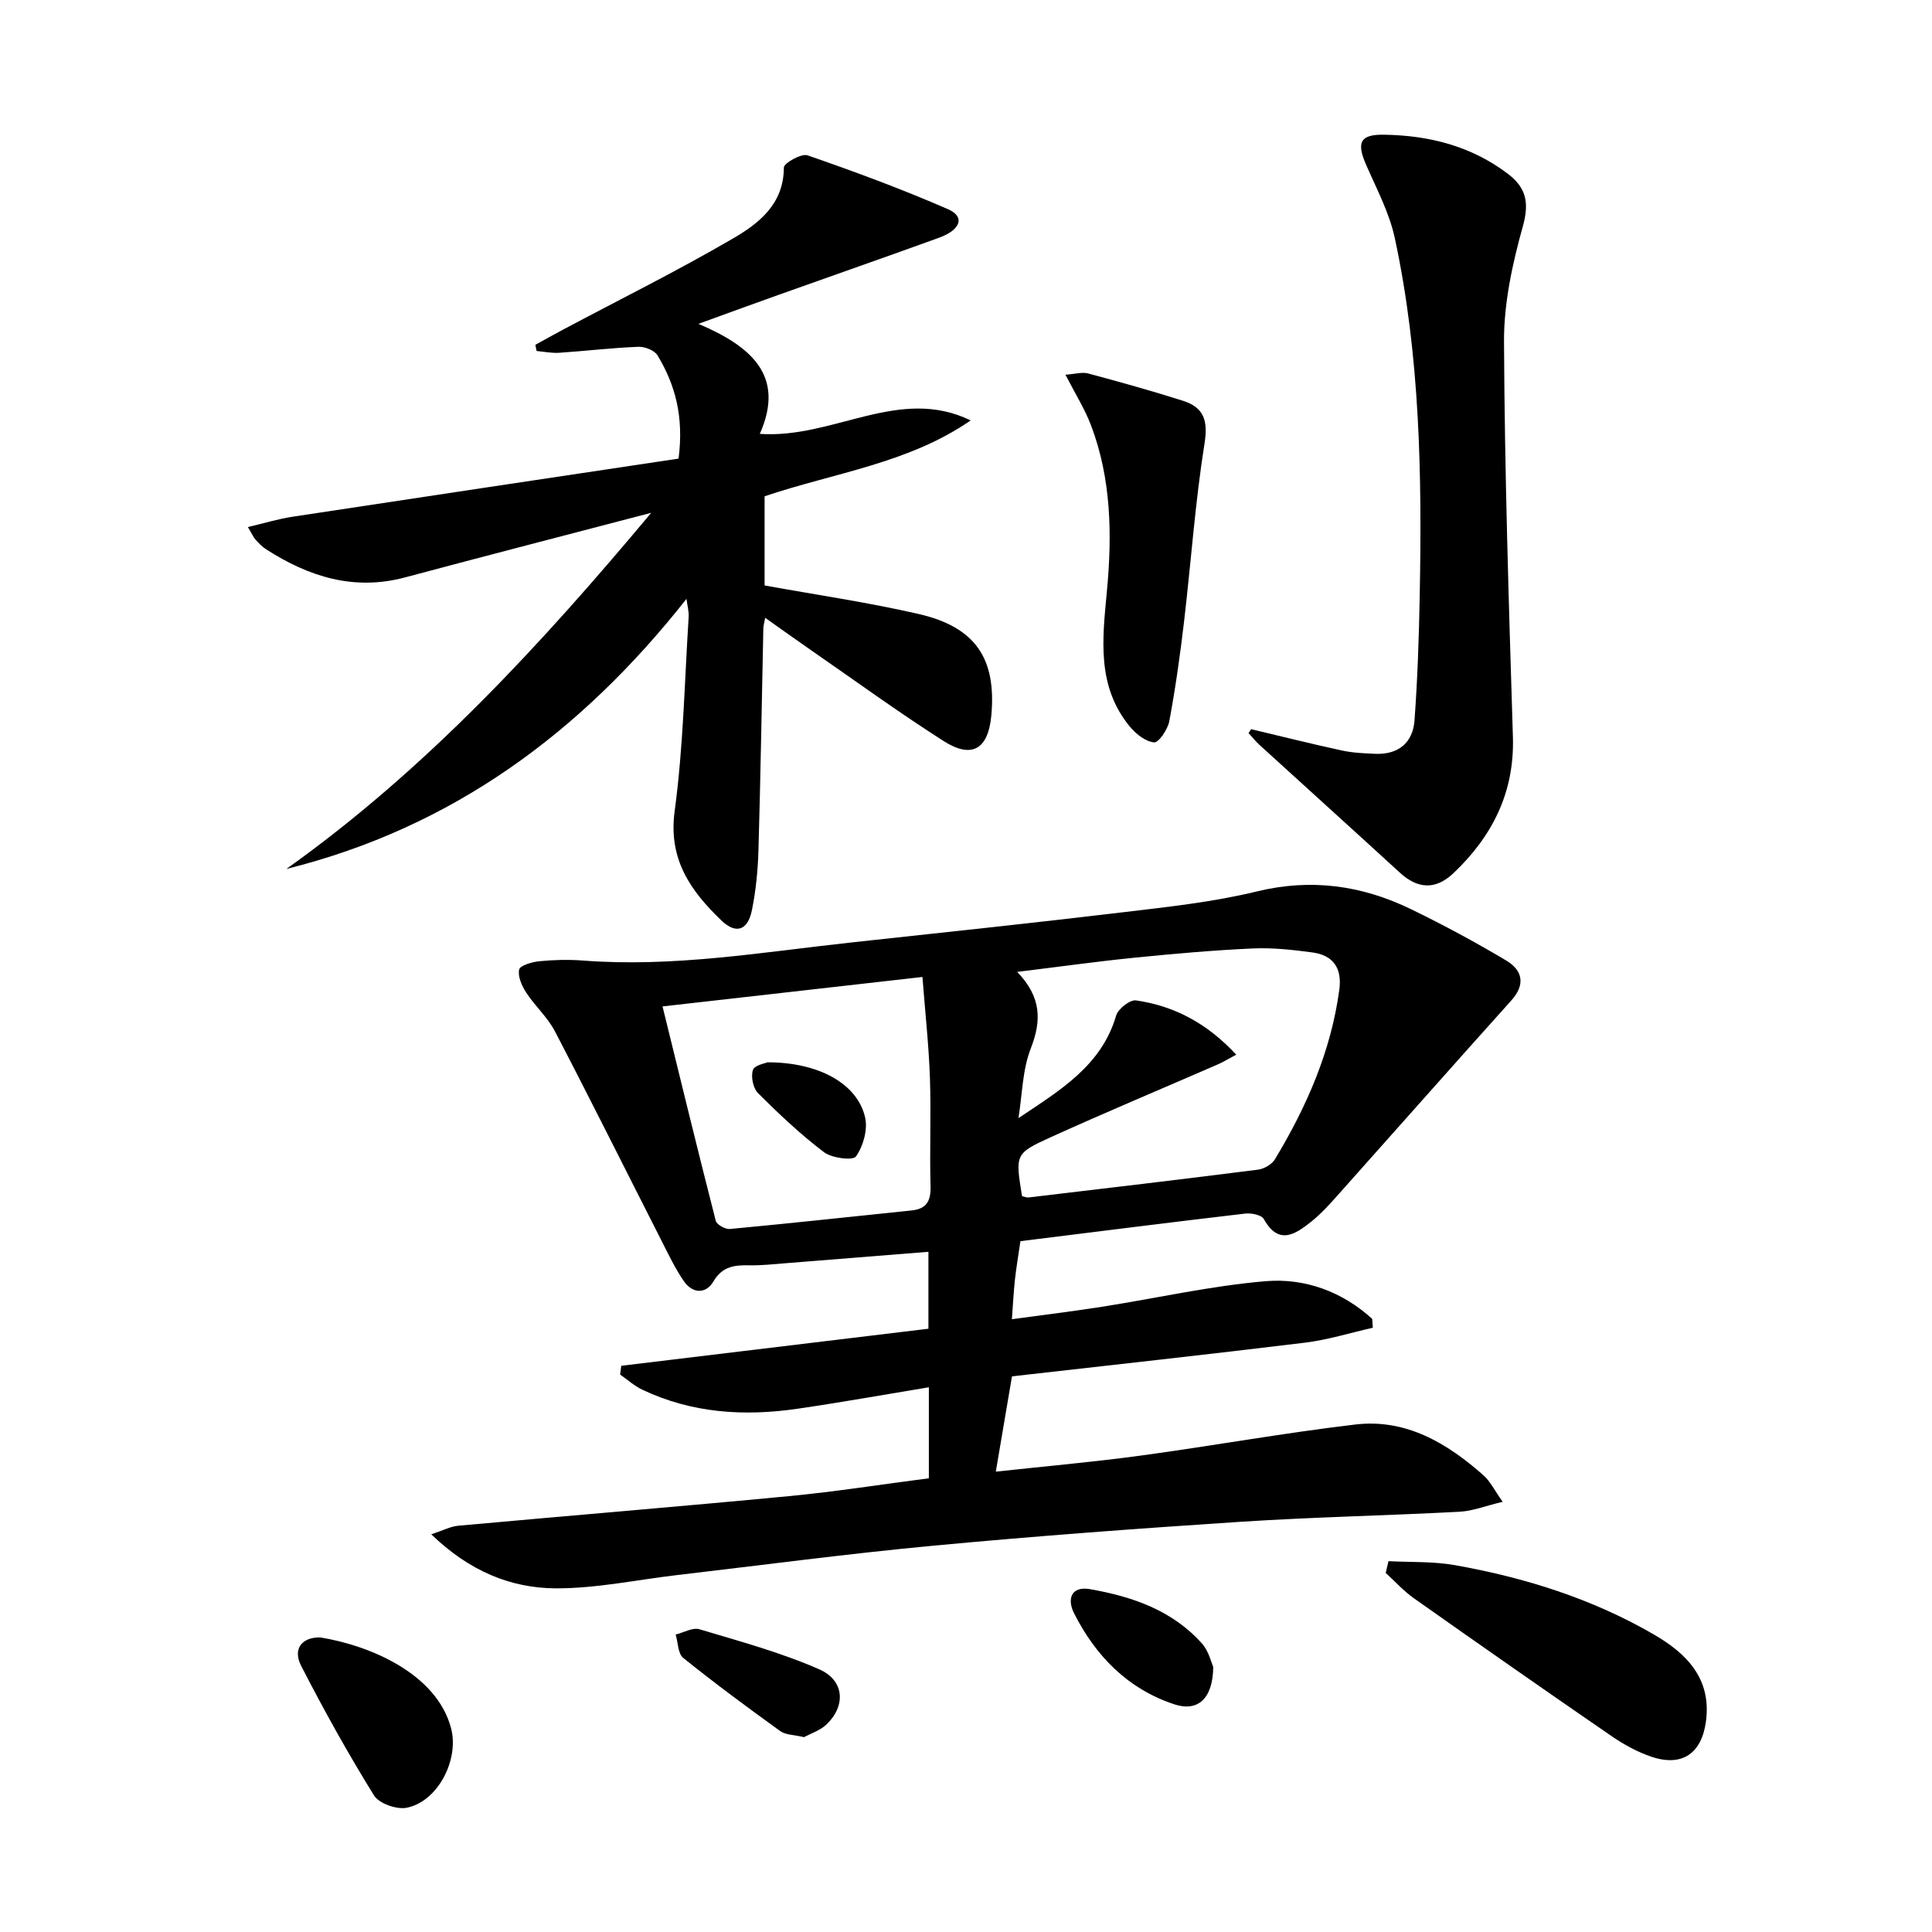
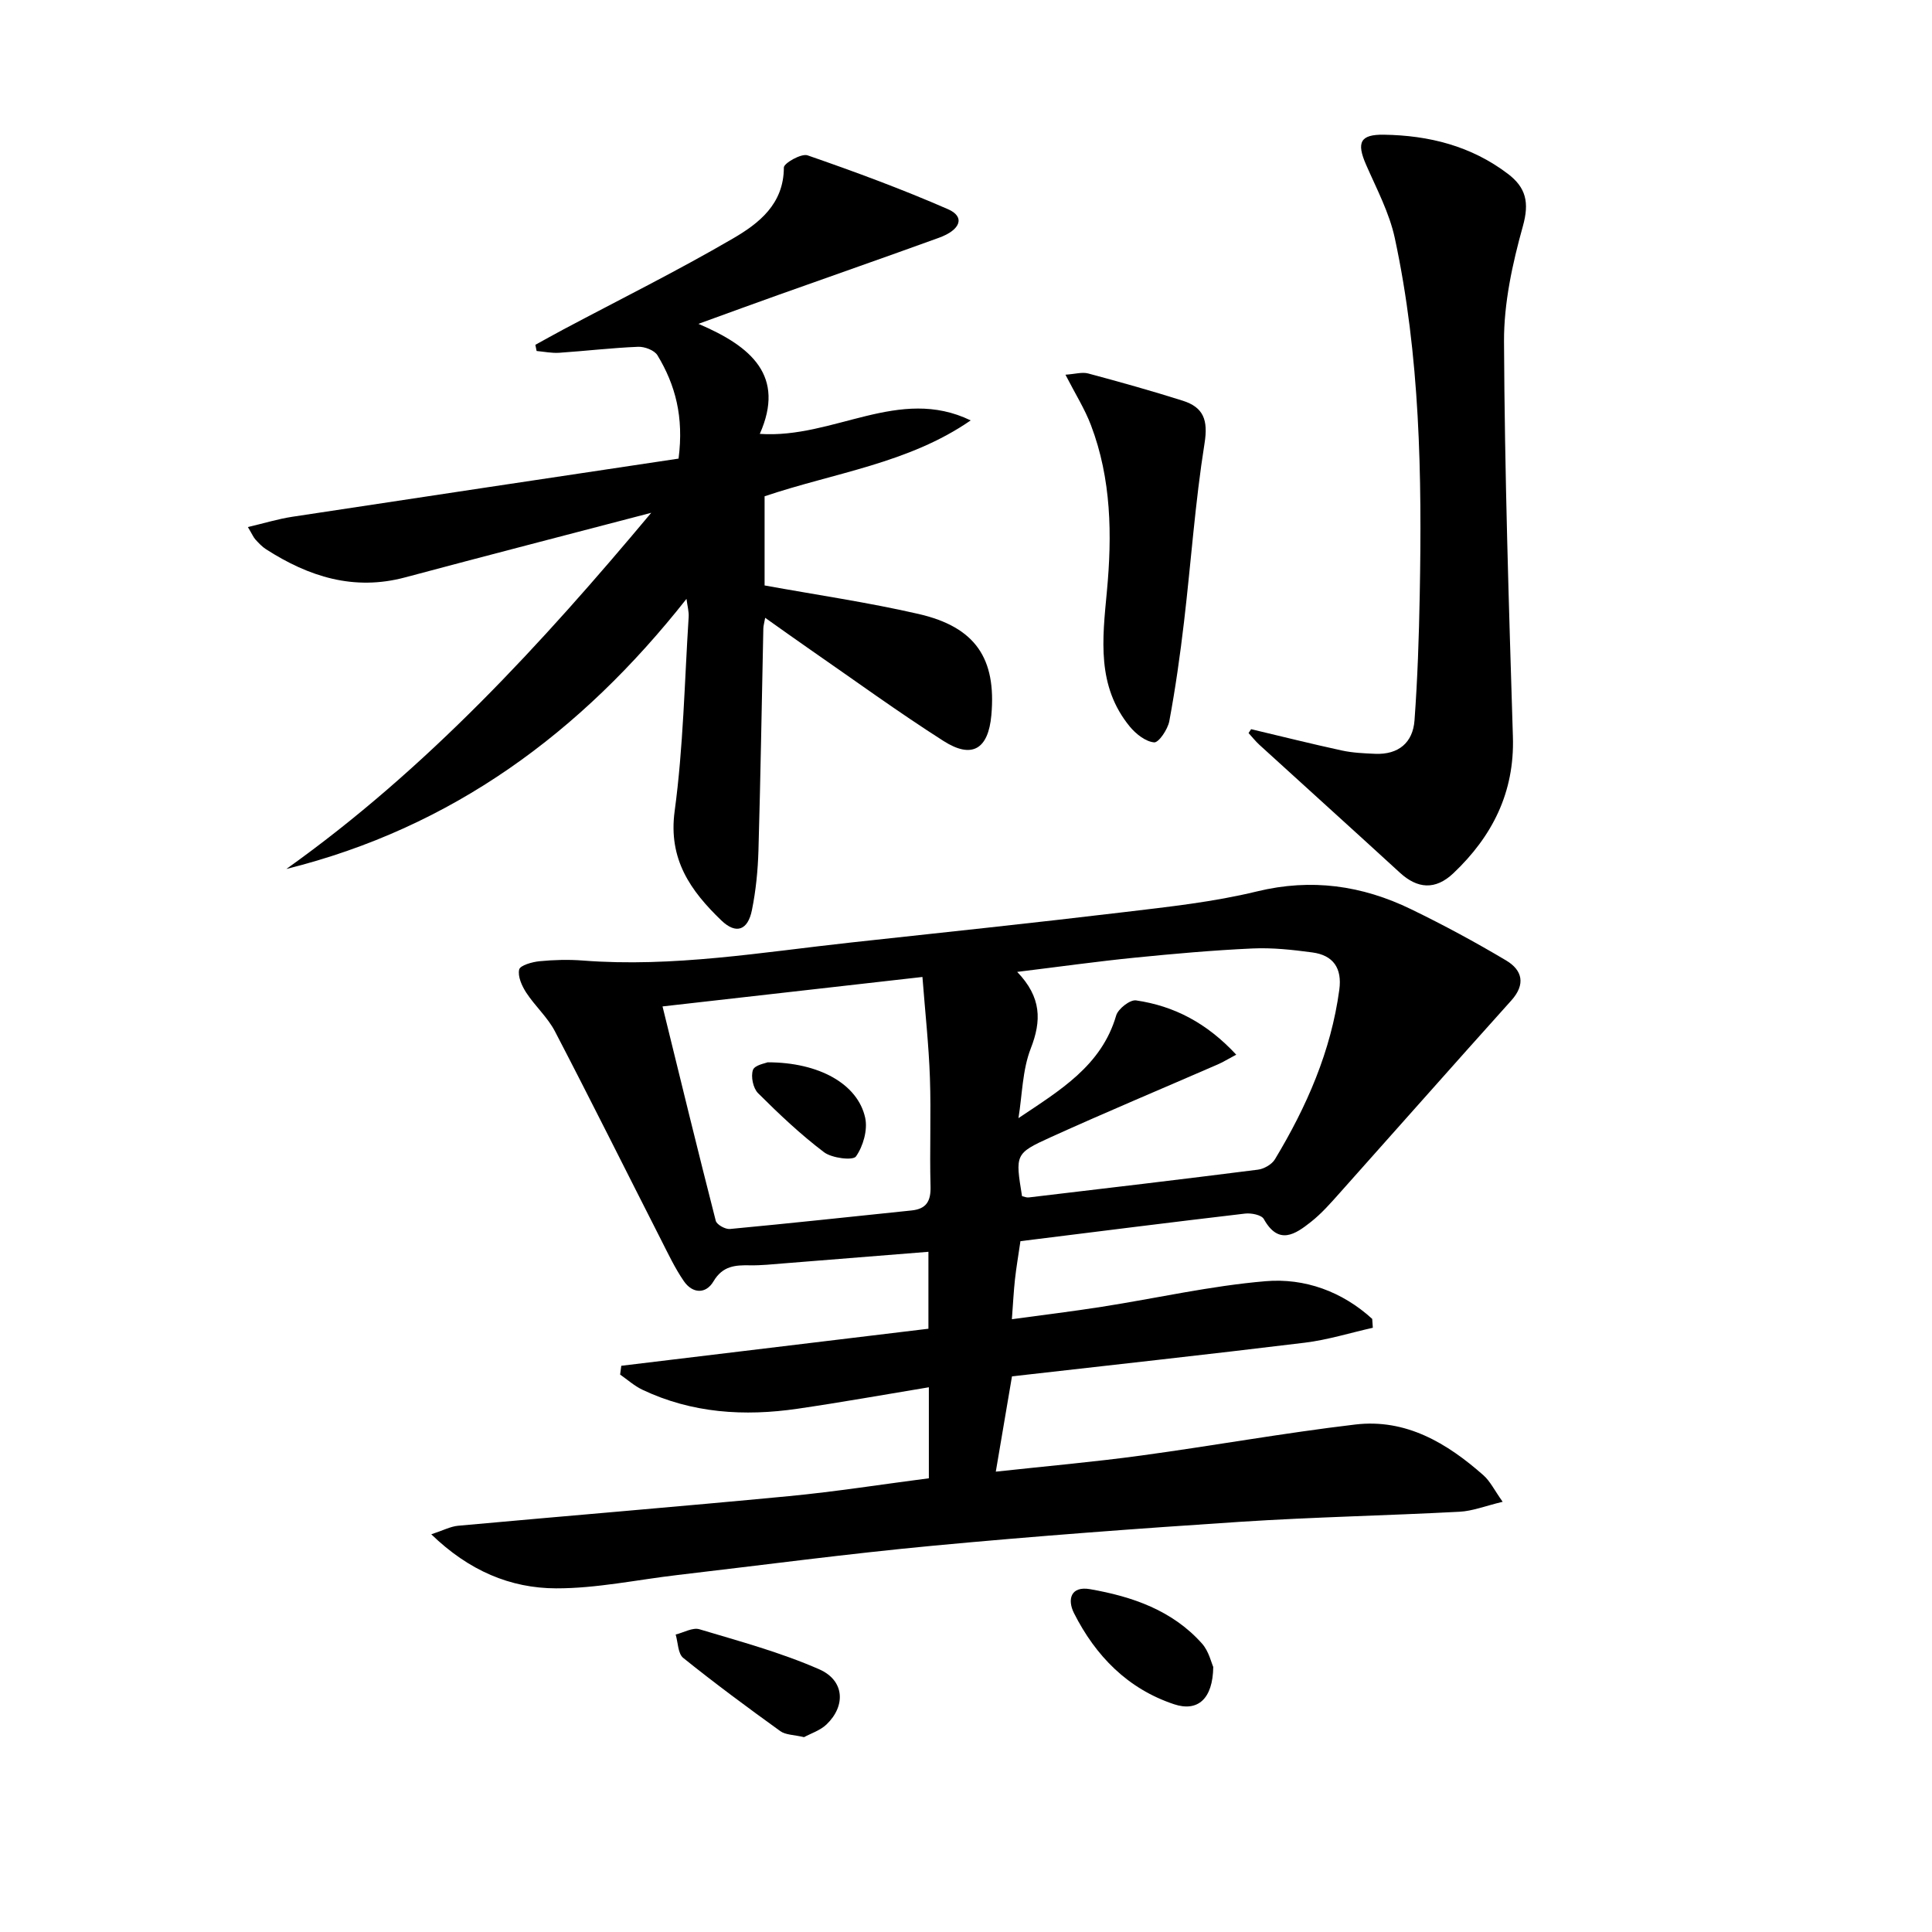
<svg xmlns="http://www.w3.org/2000/svg" enable-background="new 0 0 400 400" viewBox="0 0 400 400">
  <path d="m211.27 256.97c-.44 3.02-.86 5.45-1.13 7.89-.27 2.46-.39 4.93-.64 8.27 6.31-.86 12.47-1.61 18.6-2.57 11.31-1.77 22.54-4.34 33.91-5.3 8.13-.69 15.88 2.14 22.09 7.8.04.61.09 1.23.13 1.84-4.69 1.05-9.34 2.51-14.09 3.09-20.1 2.45-40.22 4.65-60.62 6.97-1.13 6.65-2.17 12.78-3.35 19.73 10.44-1.14 20.3-2 30.11-3.34 14.79-2.01 29.5-4.67 44.32-6.42 10.47-1.24 18.98 3.83 26.54 10.52 1.39 1.23 2.25 3.06 3.97 5.48-3.6.86-6.23 1.92-8.92 2.06-15.11.8-30.25 1.1-45.35 2.08-21.22 1.39-42.44 2.96-63.61 4.95-17.69 1.66-35.31 4.01-52.96 6.07-8.39.98-16.77 2.78-25.15 2.76-9.43-.03-18.01-3.62-25.83-11.19 2.43-.79 3.96-1.62 5.55-1.77 22.83-2.08 45.67-3.95 68.49-6.13 9.7-.93 19.33-2.45 28.98-3.7 0-6.58 0-12.53 0-18.84-9.25 1.53-18.18 3.13-27.15 4.44-11.05 1.62-21.91.94-32.18-3.94-1.65-.79-3.07-2.07-4.59-3.13.08-.61.16-1.22.24-1.82 21.1-2.54 42.2-5.09 63.59-7.67 0-5.57 0-10.62 0-15.93-10.14.82-20.05 1.62-29.96 2.4-2.32.18-4.64.44-6.96.4-3.09-.06-5.68.11-7.58 3.32-1.58 2.68-4.35 2.56-6.14-.05-1.86-2.7-3.27-5.72-4.77-8.66-7.3-14.35-14.48-28.77-21.92-43.06-1.51-2.9-4.12-5.22-5.93-7.99-.91-1.4-1.8-3.37-1.47-4.8.2-.87 2.7-1.57 4.22-1.72 2.97-.29 6.01-.37 8.98-.14 18.7 1.45 37.09-1.73 55.55-3.74 18.83-2.05 37.66-4.03 56.46-6.28 9.22-1.1 18.53-2.1 27.53-4.29 11.3-2.75 21.78-1.24 31.93 3.69 6.7 3.25 13.28 6.8 19.68 10.61 3.35 2 4.08 4.92 1.05 8.29-11.89 13.22-23.65 26.55-35.49 39.81-1.88 2.11-3.77 4.27-5.97 6.01-3.26 2.58-6.7 4.93-9.77-.58-.48-.86-2.6-1.28-3.88-1.13-15.45 1.81-30.91 3.77-46.51 5.71zm44.68-38.61c-1.86.99-2.81 1.58-3.83 2.02-11.55 5.03-23.17 9.89-34.63 15.09-7.38 3.35-7.28 3.57-5.89 12.18.43.09.91.32 1.36.27 15.82-1.87 31.65-3.74 47.46-5.75 1.27-.16 2.9-1.08 3.54-2.15 6.56-10.88 11.61-22.36 13.33-35.11.6-4.45-1.24-7.14-5.59-7.72-4.1-.55-8.27-1.01-12.38-.82-8.12.37-16.24 1.09-24.33 1.9-7.8.78-15.57 1.87-24.39 2.95 5.07 5.28 5.04 10.13 2.81 15.85-1.74 4.46-1.76 9.59-2.55 14.43 8.55-5.74 17.19-10.82 20.23-21.25.4-1.38 2.87-3.31 4.11-3.13 7.87 1.15 14.63 4.65 20.75 11.24zm-118.78-9.99c3.81 15.52 7.33 29.97 11.02 44.38.2.8 1.98 1.79 2.93 1.7 12.55-1.18 25.09-2.54 37.63-3.84 3.05-.32 3.99-1.93 3.91-4.98-.21-7.48.13-14.99-.13-22.47-.23-6.71-.97-13.4-1.55-20.89-18.22 2.08-35.62 4.05-53.81 6.1z" />
  <path d="m134.83 106.17c-16.99 4.45-33.99 8.83-50.95 13.37-10.61 2.84-19.95-.14-28.78-5.81-.83-.53-1.53-1.28-2.2-2.01-.42-.46-.67-1.08-1.58-2.6 3.38-.79 6.26-1.68 9.21-2.13 26.68-4.06 53.37-8.05 79.96-12.04 1.12-8.68-.68-15.29-4.37-21.39-.63-1.04-2.64-1.81-3.98-1.76-5.47.22-10.91.87-16.38 1.24-1.54.1-3.11-.23-4.66-.37-.09-.43-.17-.85-.26-1.28 1.93-1.06 3.85-2.14 5.8-3.18 11.72-6.23 23.63-12.14 35.09-18.82 5.37-3.12 10.55-7.13 10.56-14.71 0-.9 3.63-2.96 4.9-2.52 9.82 3.4 19.6 7.01 29.12 11.17 3.51 1.54 2.64 4.25-1.92 5.9-11.08 4.02-22.22 7.9-33.32 11.86-4.95 1.76-9.88 3.57-16.47 5.96 11.06 4.7 18.01 10.82 12.71 22.78 15.31 1.05 28.82-9.99 43.66-2.79-12.87 8.9-28.16 10.82-42.67 15.71v18.46c10.79 1.96 21.45 3.51 31.9 5.91 11.77 2.71 16.1 9.22 15.05 20.95-.63 7.03-3.99 9.12-9.91 5.34-9.39-5.99-18.41-12.56-27.57-18.9-2.98-2.06-5.91-4.17-9.35-6.6-.19 1.08-.37 1.65-.38 2.23-.33 15.31-.57 30.61-1.01 45.92-.12 4.13-.53 8.31-1.35 12.36-.84 4.19-3.27 5.09-6.34 2.14-6.32-6.09-11.02-12.61-9.66-22.63 1.8-13.29 2.04-26.79 2.9-40.2.07-1.09-.25-2.2-.45-3.74-21.86 27.73-48.56 47.39-82.84 55.92 29.06-20.69 52.89-46.66 75.54-73.74z" />
  <path d="m259.03 150.97c6.26 1.48 12.5 3.05 18.78 4.41 2.25.49 4.61.59 6.93.69 4.79.19 7.78-2.3 8.12-6.93.63-8.61.92-17.26 1.08-25.89.47-24.8.08-49.58-5.16-73.95-1.13-5.25-3.77-10.21-5.95-15.2-2.01-4.6-1.24-6.29 3.7-6.21 9.32.14 18.07 2.33 25.66 8.1 3.76 2.85 4.47 5.94 3.11 10.82-2.16 7.75-3.95 15.93-3.91 23.91.13 27.28 1 54.55 1.84 81.82.36 11.52-4.27 20.63-12.34 28.27-3.73 3.52-7.43 3.2-11.06-.13-9.66-8.86-19.39-17.63-29.07-26.46-.82-.75-1.51-1.63-2.26-2.45.17-.28.35-.54.53-.8z" />
  <path d="m220.59 77.58c2.01-.14 3.46-.59 4.7-.26 6.56 1.76 13.11 3.59 19.58 5.64 4.29 1.36 5.29 3.98 4.52 8.81-1.95 12.24-2.8 24.65-4.25 36.97-.81 6.89-1.78 13.77-3.05 20.58-.32 1.69-2.2 4.47-3.14 4.38-1.78-.16-3.77-1.74-5.03-3.26-6.89-8.39-5.68-18.11-4.75-28.01 1.09-11.59.94-23.27-3.3-34.4-1.27-3.35-3.22-6.44-5.28-10.45z" />
-   <path d="m287.47 323.22c4.6.25 9.27.03 13.77.83 14.46 2.57 28.39 6.94 41.15 14.34 6.73 3.9 12 9.09 10.81 18-.88 6.59-4.87 9.44-11.18 7.36-2.95-.98-5.79-2.54-8.37-4.31-13.71-9.42-27.35-18.96-40.94-28.55-2.11-1.49-3.88-3.47-5.81-5.23.19-.81.38-1.63.57-2.44z" />
-   <path d="m66.3 339.01c10.29 1.66 24.12 7.5 27.09 18.81 1.71 6.47-2.72 15.19-9.21 16.46-2.07.4-5.71-.88-6.75-2.56-5.4-8.71-10.39-17.7-15.08-26.82-1.81-3.54.19-5.96 3.95-5.89z" />
  <path d="m166.47 359.66c-2.1-.5-3.81-.45-4.92-1.25-6.81-4.91-13.56-9.9-20.1-15.16-1.1-.89-1.07-3.19-1.56-4.84 1.65-.4 3.52-1.51 4.92-1.09 8.35 2.5 16.85 4.8 24.8 8.29 5.26 2.31 5.53 7.56 1.52 11.41-1.34 1.28-3.31 1.89-4.66 2.64z" />
  <path d="m251.19 345.12c-.08 6.63-3.22 9.35-8.1 7.73-9.6-3.19-16.25-9.99-20.73-18.86-1.41-2.8-.71-5.67 3.32-4.97 8.76 1.53 17.05 4.38 23.18 11.26 1.42 1.59 1.94 3.99 2.33 4.84z" />
-   <path d="m158.94 219.94c10.67 0 18.67 4.51 20.19 11.5.54 2.5-.42 5.87-1.91 7.99-.62.89-4.99.36-6.62-.88-4.86-3.68-9.33-7.91-13.66-12.23-1.02-1.02-1.52-3.44-1.05-4.8.37-1.03 2.64-1.39 3.05-1.58z" />
+   <path d="m158.94 219.94c10.67 0 18.67 4.51 20.19 11.5.54 2.5-.42 5.87-1.91 7.99-.62.89-4.99.36-6.62-.88-4.86-3.68-9.33-7.91-13.66-12.23-1.02-1.02-1.52-3.44-1.05-4.8.37-1.03 2.64-1.39 3.05-1.58" />
</svg>